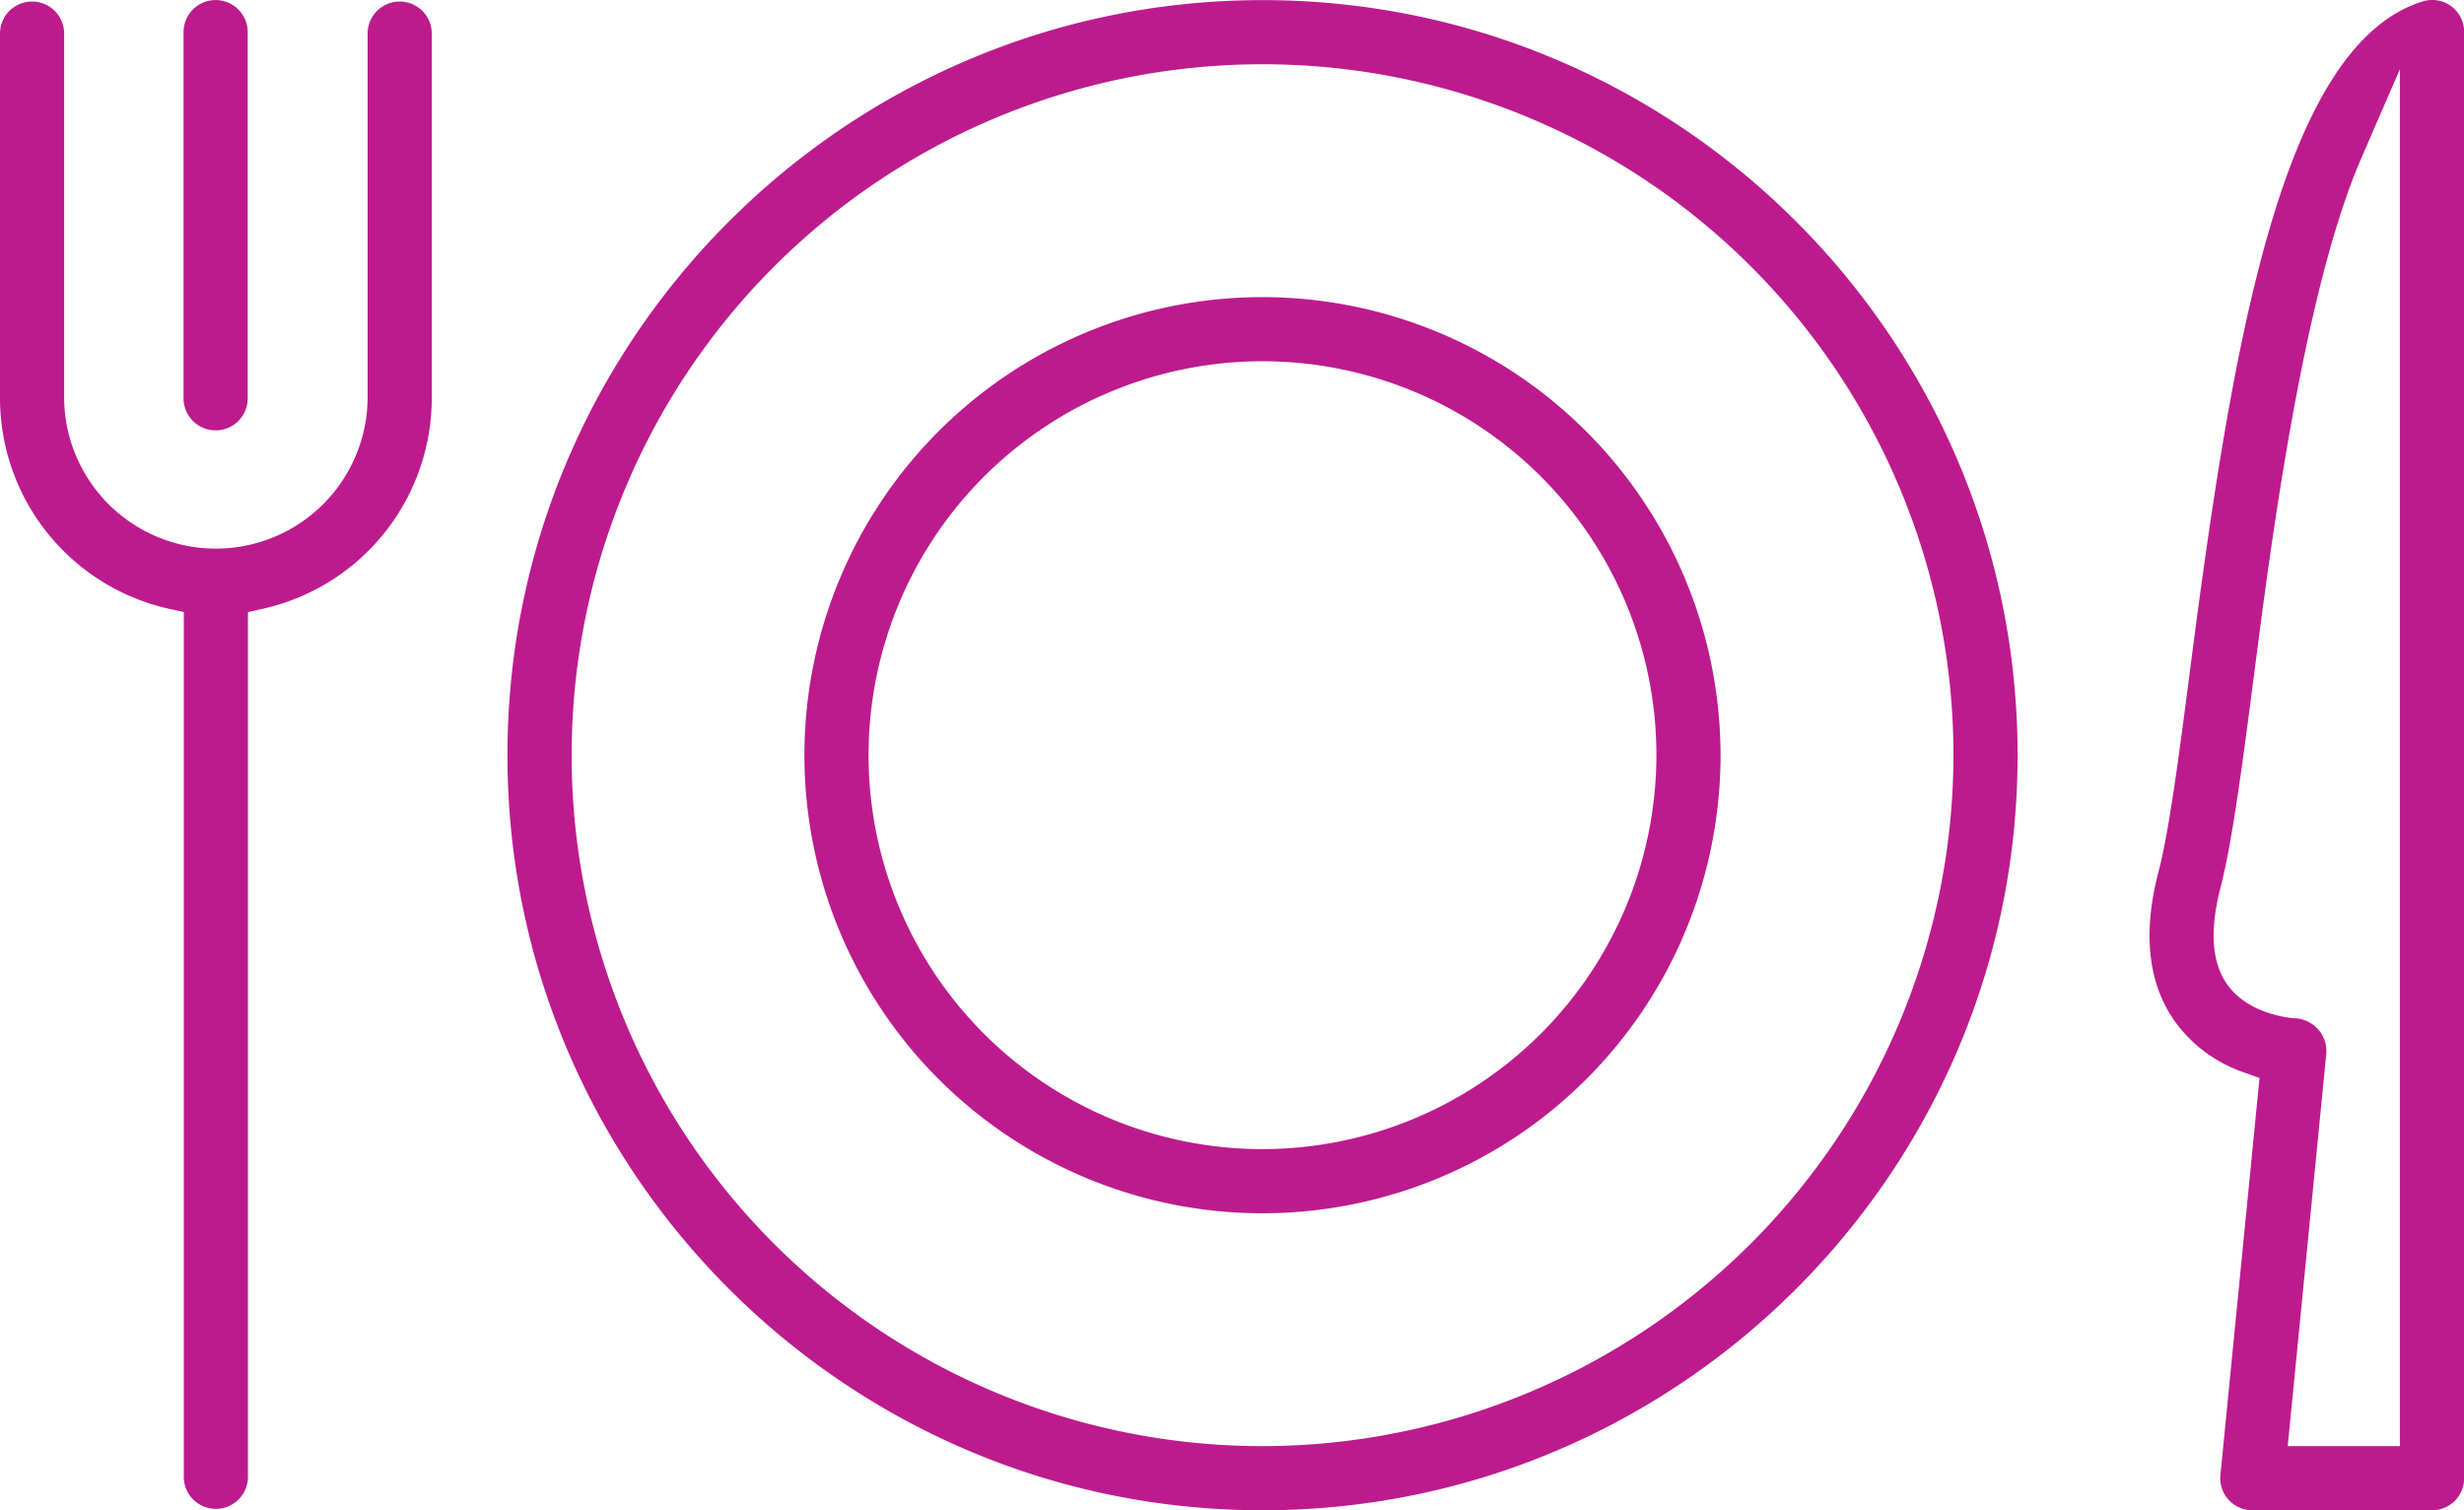
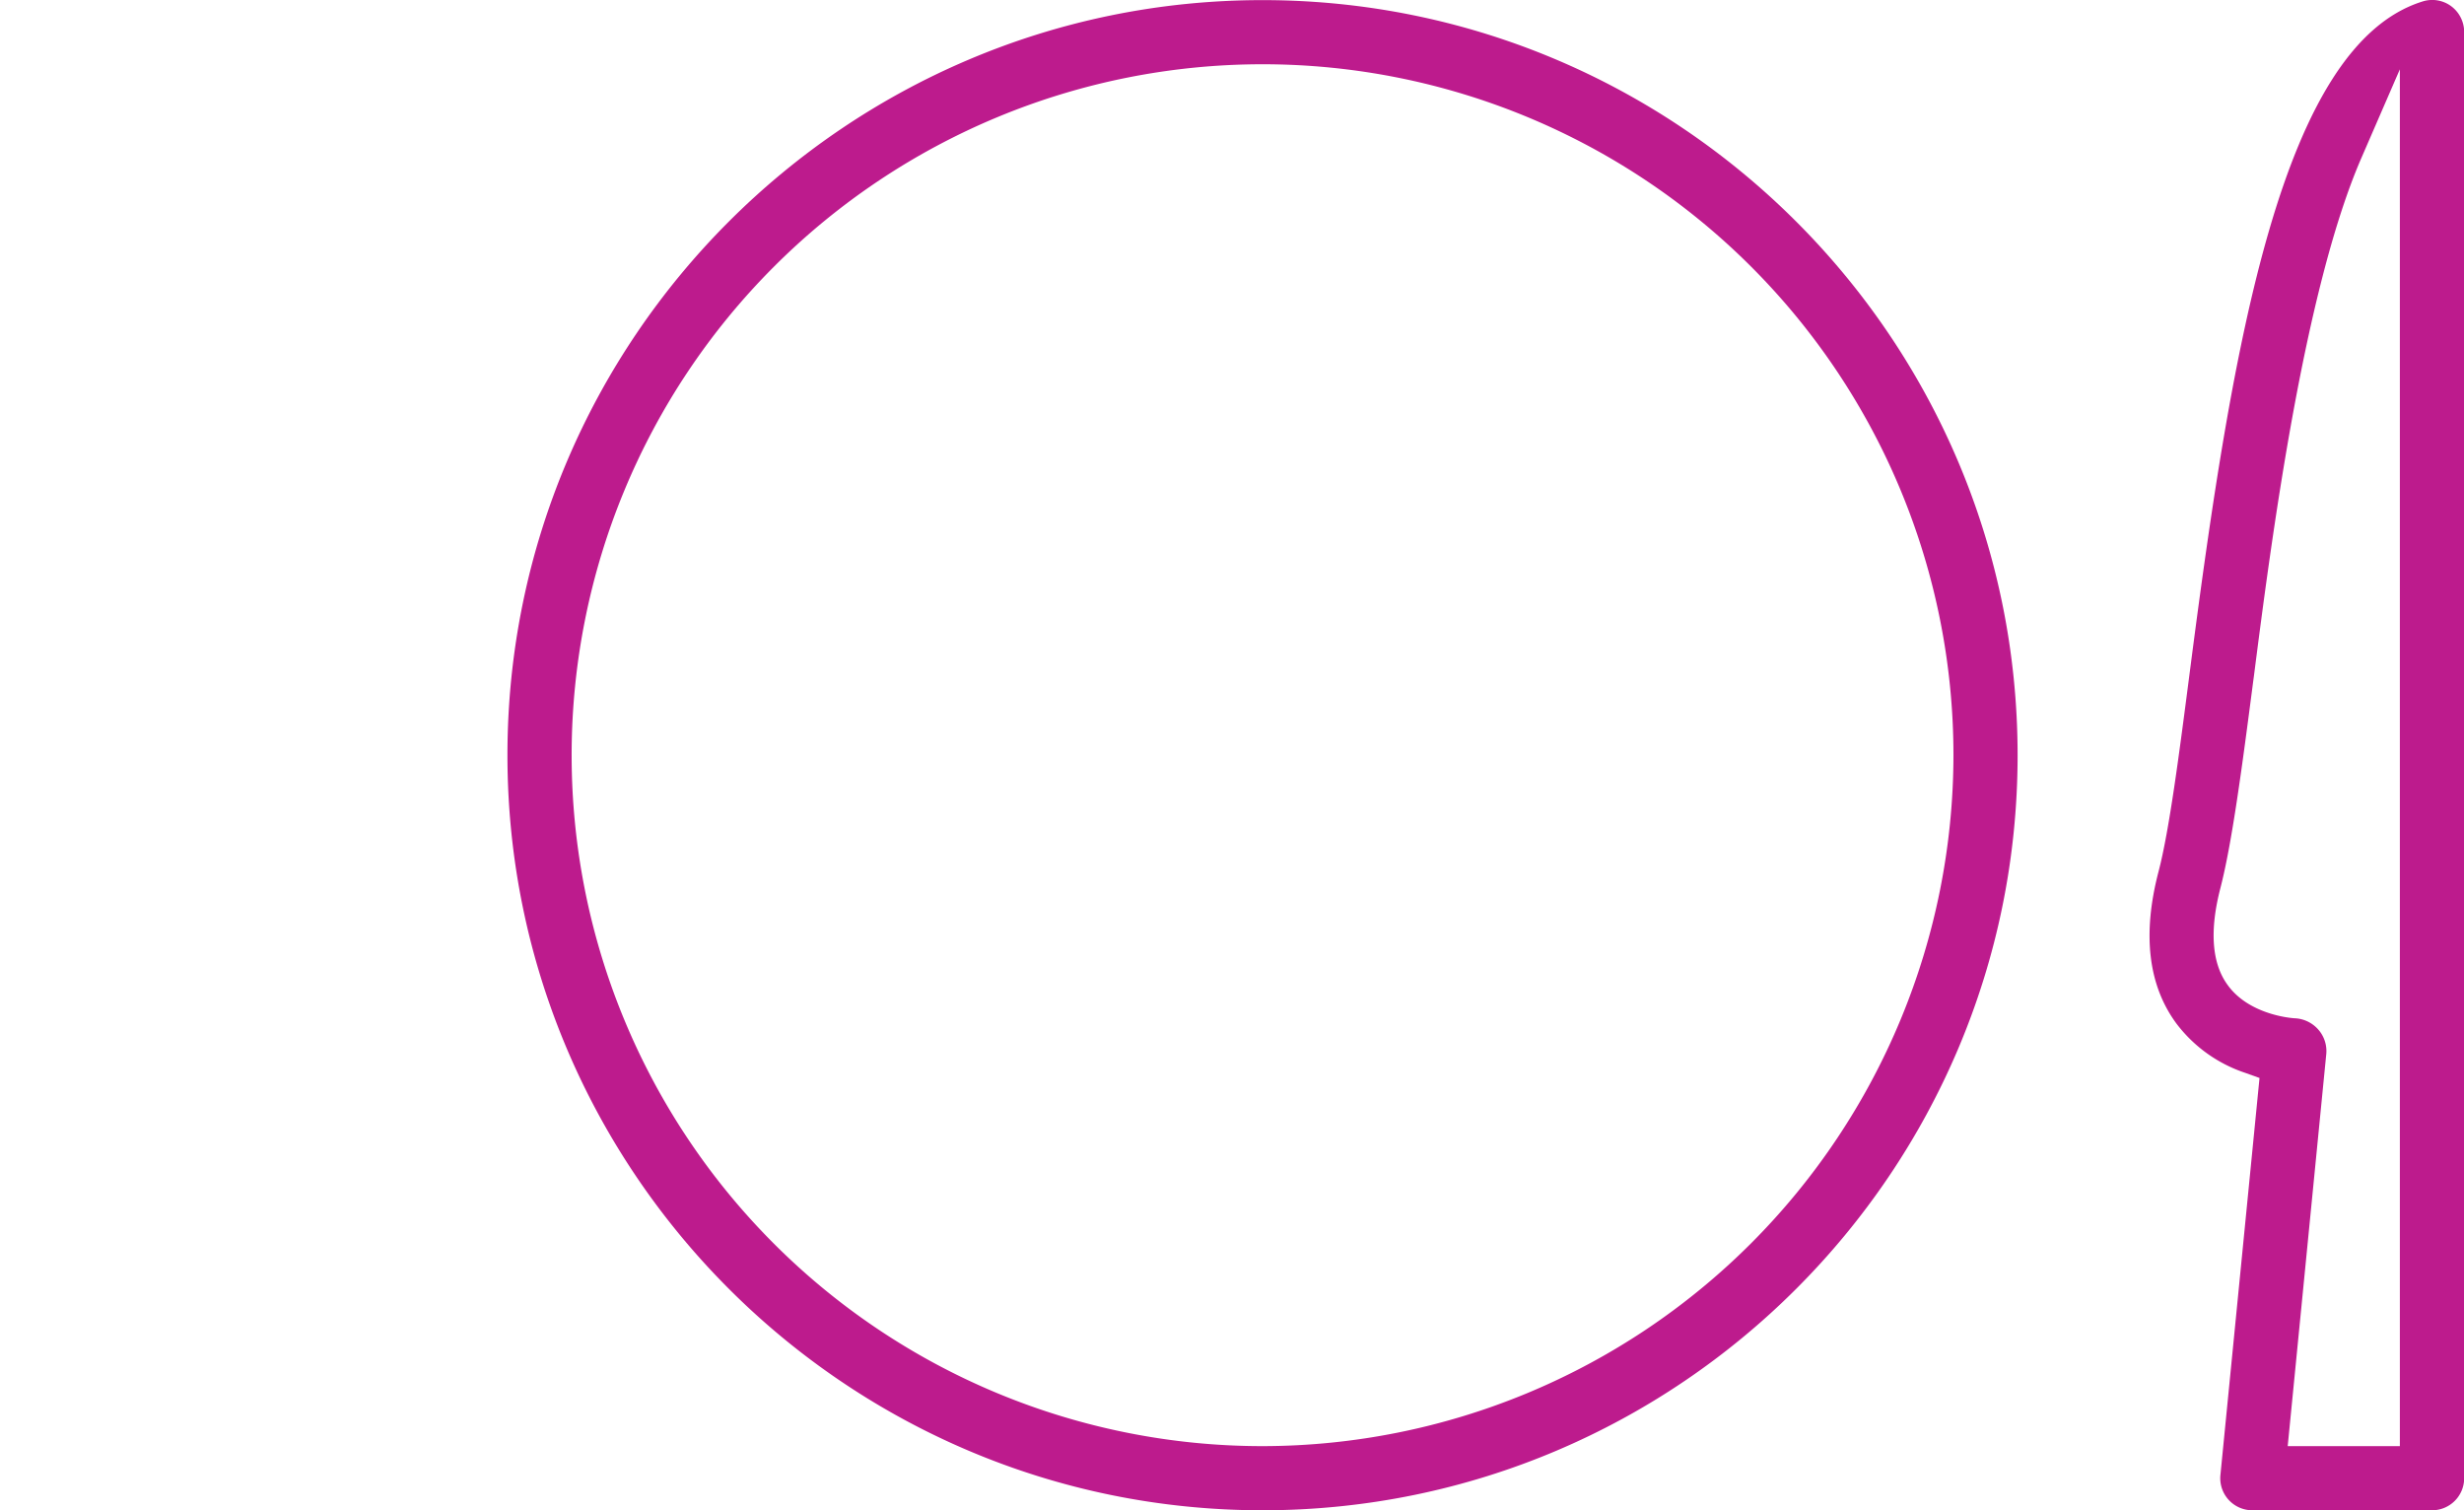
<svg xmlns="http://www.w3.org/2000/svg" viewBox="0 0 429.1 263">
  <title>dining</title>
-   <path d="M83,18.51a5.58,5.58,0,0,0-5.58,5.58v64a5.59,5.59,0,0,0,11.17,0v-64A5.59,5.59,0,0,0,83,18.51Z" transform="translate(-45.45 -18.5)" fill="#bd1b8d" />
-   <path d="M120.64,88.12v-64a5.59,5.59,0,0,0-11.17,0v64a26.43,26.43,0,0,1-52.85,0v-64a5.59,5.59,0,0,0-11.17,0v64a37.63,37.63,0,0,0,29.27,36.36l2.74.61V275.9a5.59,5.59,0,0,0,11.17,0V125.1l2.73-.62A37.62,37.62,0,0,0,120.64,88.12Z" transform="translate(-45.45 -18.5)" fill="#bd1b8d" />
  <path d="M265.32,18.52c-72.51,0-131.5,59-131.5,131.49s59,131.49,131.5,131.49,131.49-59,131.49-131.49S337.82,18.52,265.32,18.52Zm0,251.81A120.32,120.32,0,1,1,385.64,150,120.46,120.46,0,0,1,265.32,270.33Z" transform="translate(-45.45 -18.5)" fill="#bd1b8d" />
-   <path d="M265.32,70.24A79.77,79.77,0,1,0,345.08,150,79.85,79.85,0,0,0,265.32,70.24Zm0,148.37A68.6,68.6,0,1,1,333.91,150,68.68,68.68,0,0,1,265.32,218.61Z" transform="translate(-45.45 -18.5)" fill="#bd1b8d" />
  <path d="M469,281.5a5.59,5.59,0,0,0,5.58-5.59V24.09a5.61,5.61,0,0,0-2.26-4.51,5.55,5.55,0,0,0-5-.82c-24.47,7.64-33.1,59.32-40.45,116.2-1.95,15.06-3.63,28.08-5.51,35.3-2.86,10.93-1.81,19.84,3.13,26.51a24.84,24.84,0,0,0,11.88,8.53l2.57.92-6.81,69.15a5.58,5.58,0,0,0,5.56,6.13ZM433.37,190c-2.75-3.78-3.16-9.48-1.22-16.93,2-7.78,3.74-20.87,5.7-36l.11-.8c3-23.46,8.68-67.13,18.71-90.24l6.71-15.46V270.33H443.85L450.57,202a5.65,5.65,0,0,0-1.36-4.17,5.78,5.78,0,0,0-4-2h0C443.91,195.78,436.94,195,433.37,190Z" transform="translate(-45.45 -18.5)" fill="#bd1b8d" />
</svg>